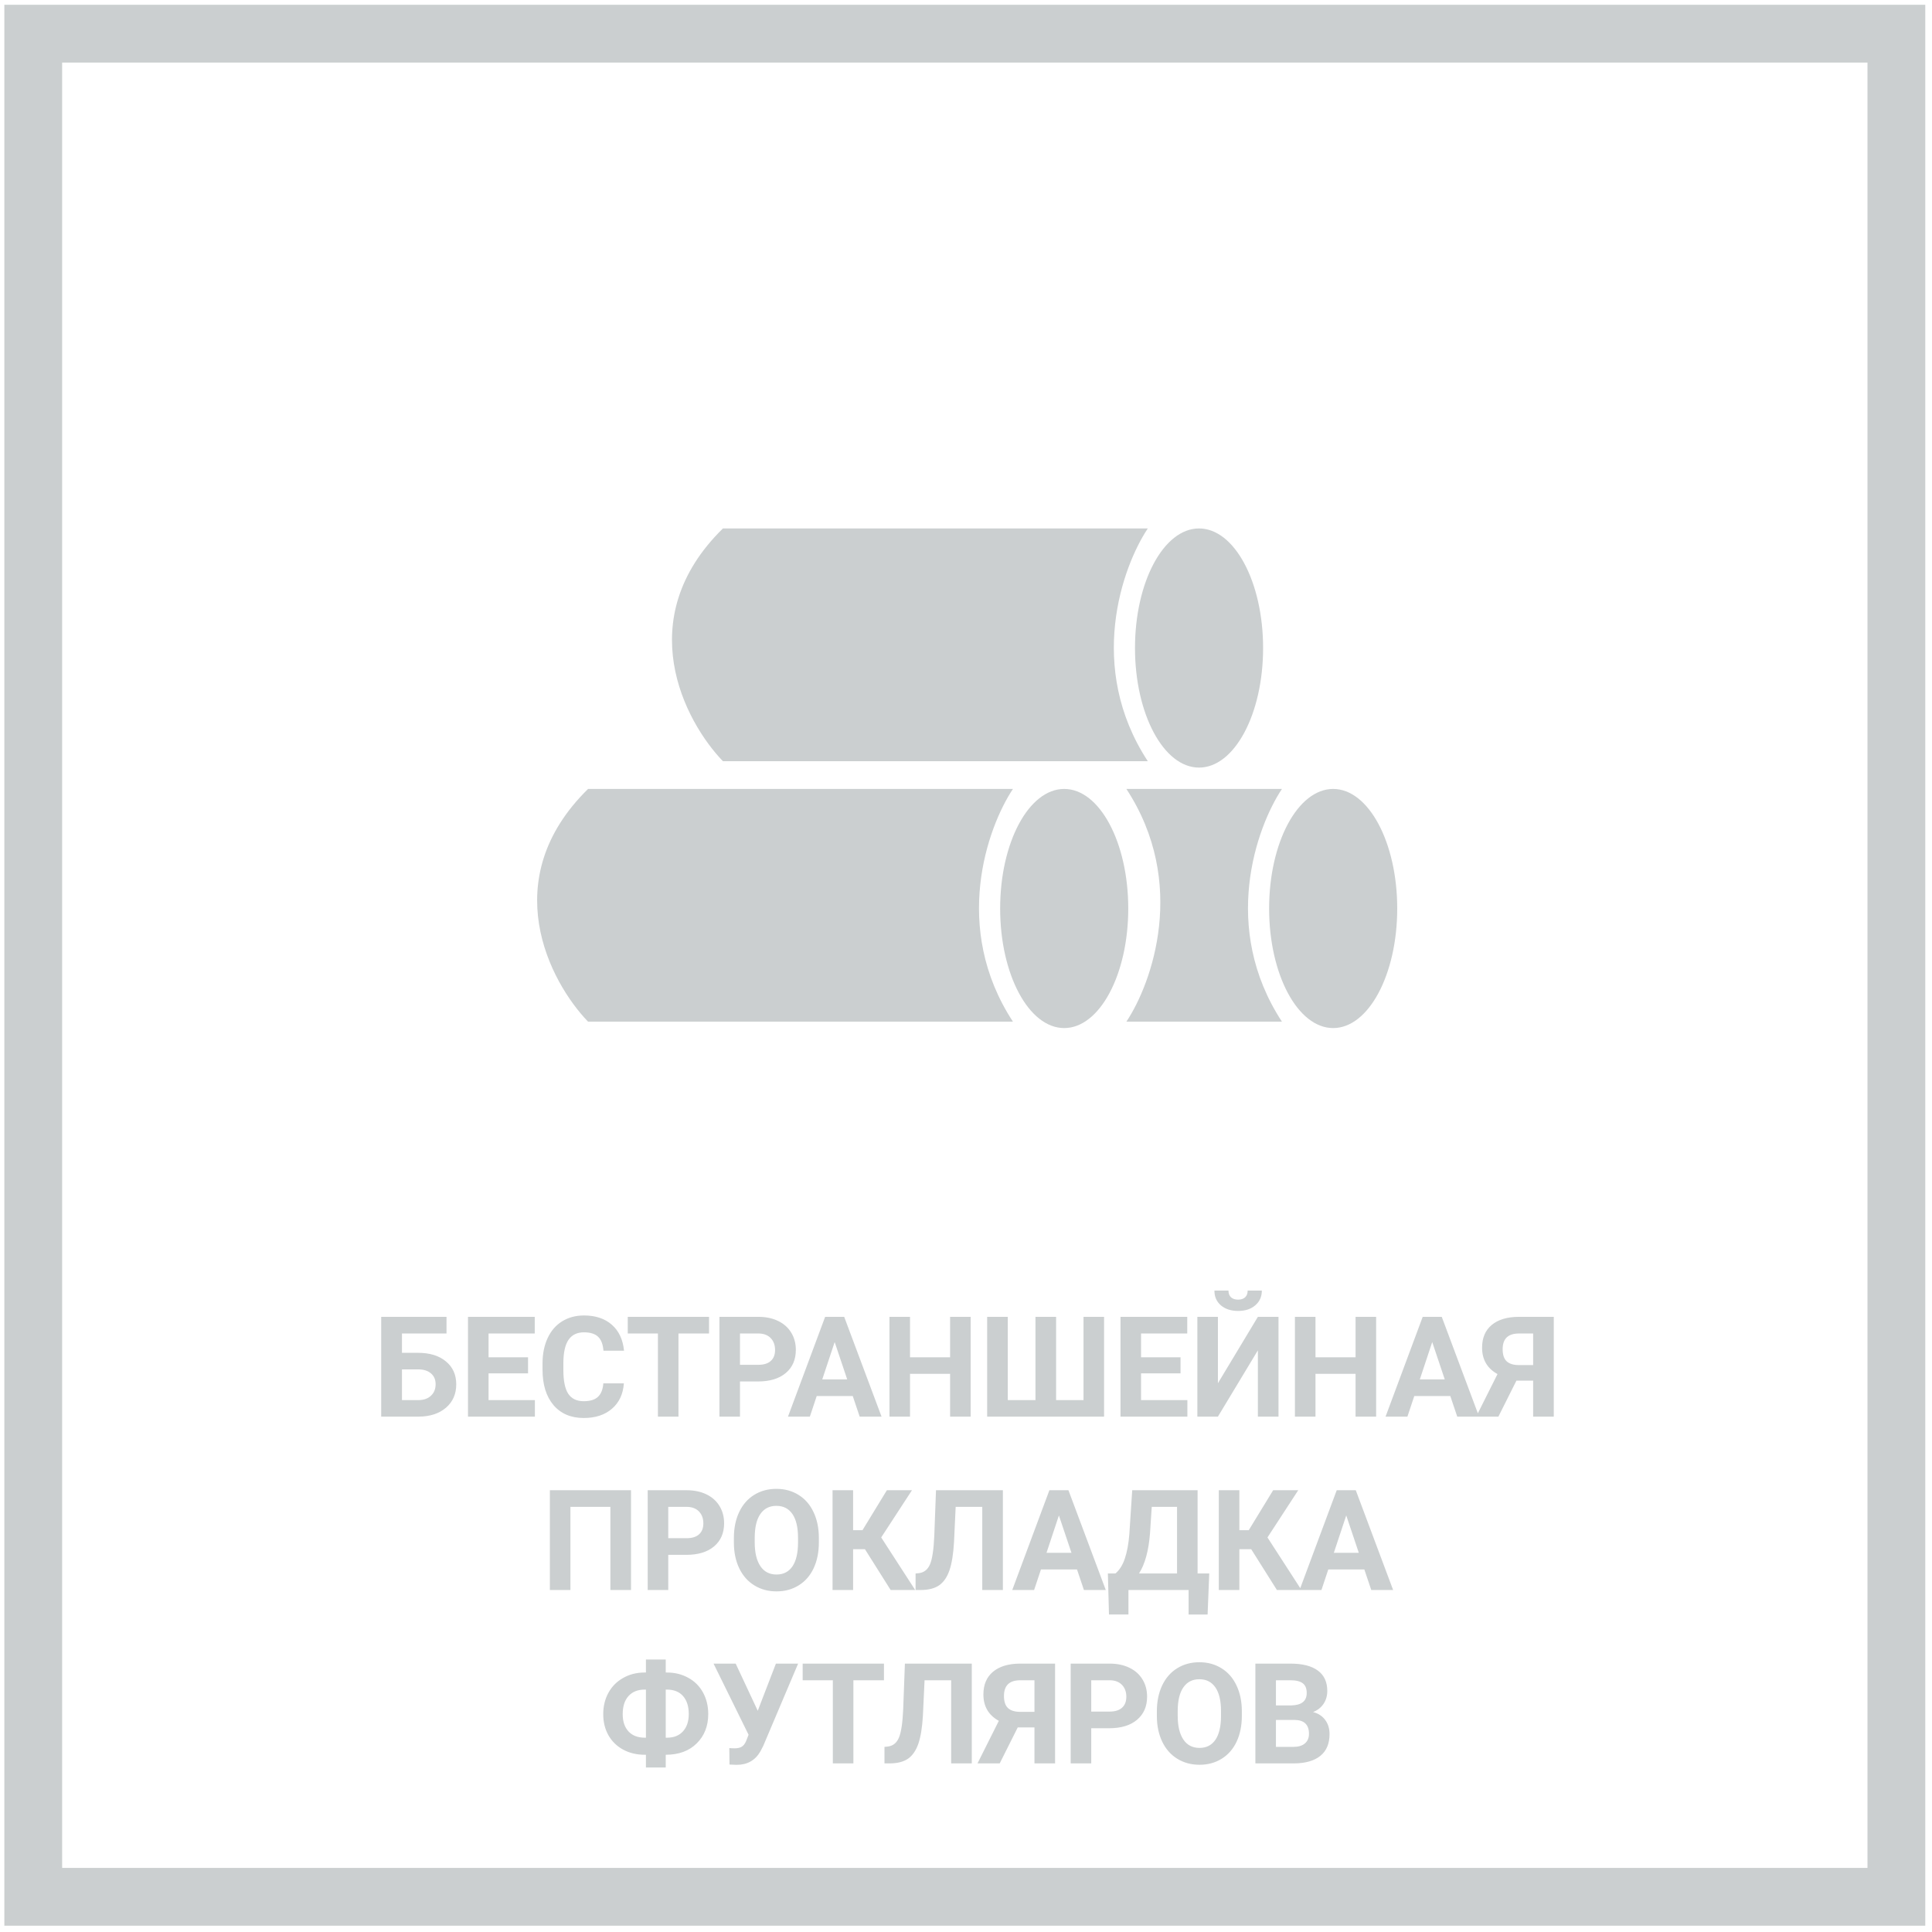
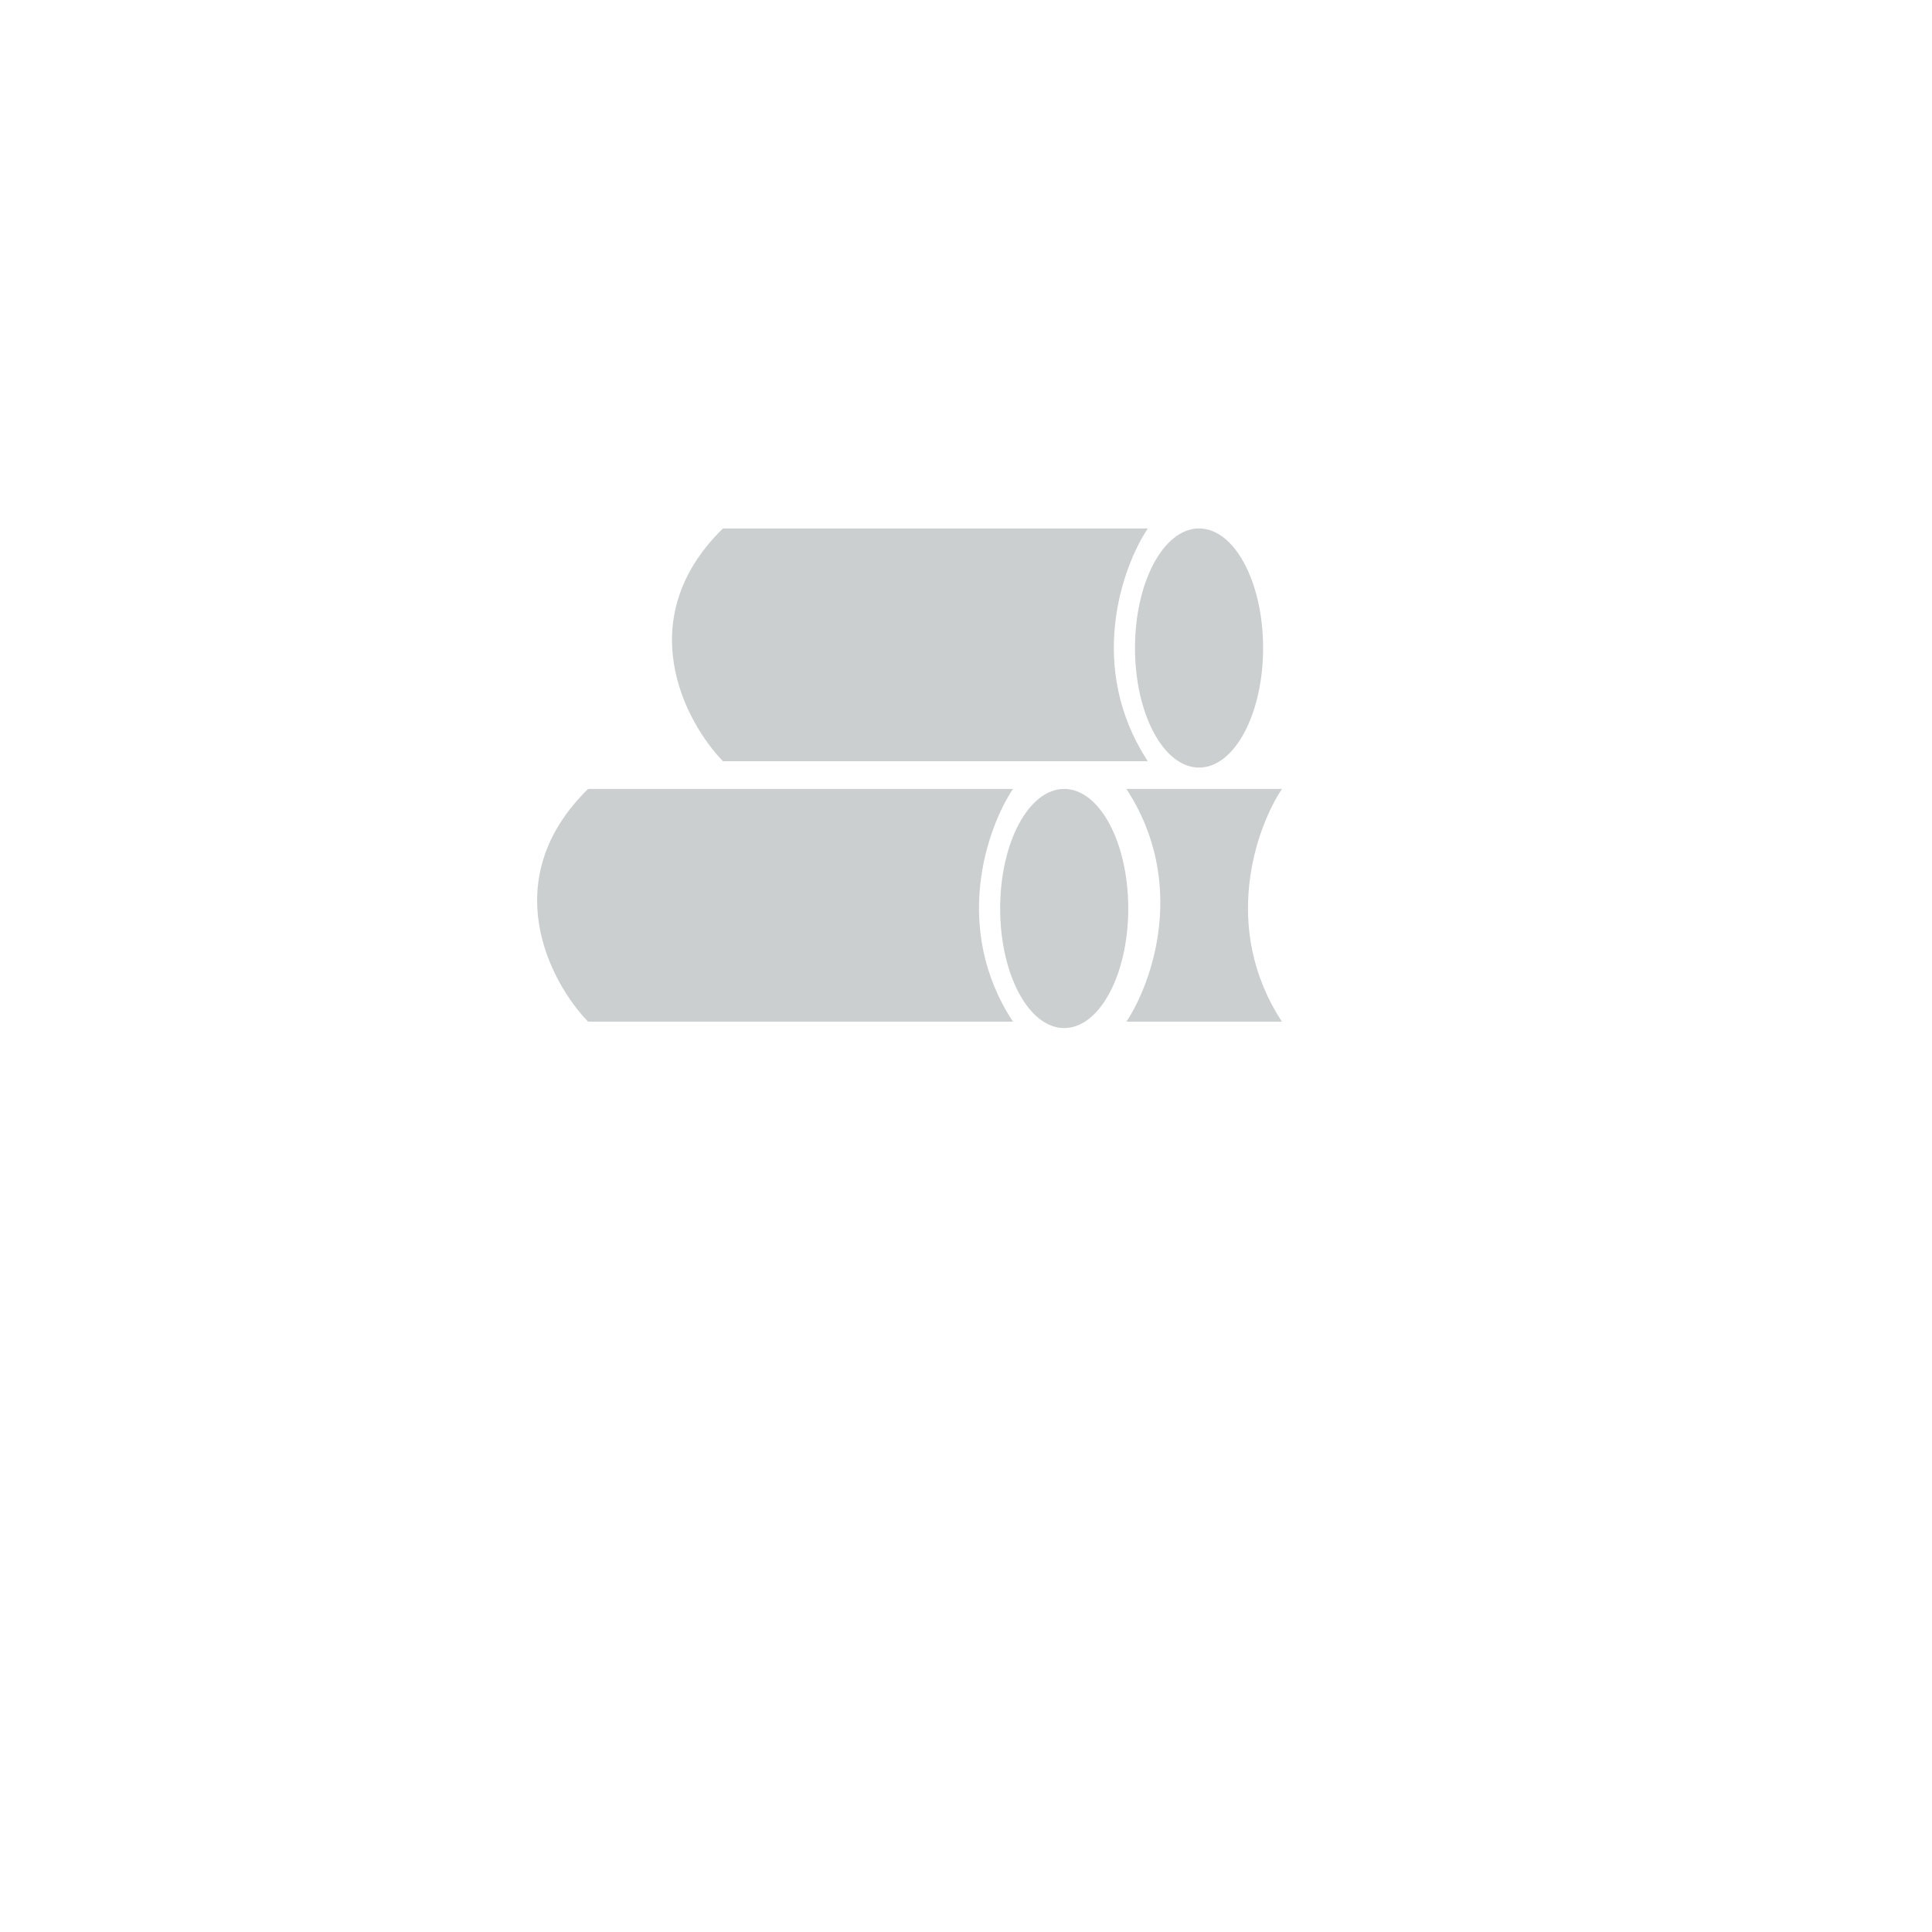
<svg xmlns="http://www.w3.org/2000/svg" width="234" height="234" viewBox="0 0 234 234" fill="none">
-   <rect x="4.027" y="4.079" width="225.658" height="225.658" stroke="#CBCFD0" stroke-width="7" />
-   <path d="M54.081 161.51H48.685V163.851H50.627C52.05 163.851 53.176 164.196 54.006 164.888C54.841 165.574 55.259 166.501 55.259 167.669C55.259 168.842 54.844 169.786 54.014 170.5C53.19 171.208 52.091 171.568 50.719 171.579H46.17V159.493H54.081V161.51ZM48.685 165.859V169.578H50.669C51.305 169.578 51.812 169.404 52.188 169.055C52.57 168.707 52.761 168.239 52.761 167.652C52.761 167.104 52.578 166.673 52.213 166.357C51.853 166.036 51.358 165.87 50.727 165.859H48.685ZM63.955 166.341H59.173V169.578H64.785V171.579H56.683V159.493H64.768V161.51H59.173V164.39H63.955V166.341ZM75.563 167.553C75.469 168.853 74.988 169.877 74.119 170.624C73.256 171.371 72.116 171.745 70.699 171.745C69.15 171.745 67.929 171.224 67.038 170.184C66.153 169.138 65.71 167.705 65.71 165.884V165.146C65.71 163.983 65.915 162.96 66.325 162.074C66.734 161.189 67.318 160.511 68.076 160.041C68.84 159.565 69.725 159.327 70.732 159.327C72.127 159.327 73.25 159.7 74.102 160.447C74.955 161.194 75.447 162.243 75.58 163.593H73.09C73.029 162.813 72.81 162.249 72.434 161.9C72.063 161.546 71.496 161.369 70.732 161.369C69.902 161.369 69.28 161.667 68.865 162.265C68.455 162.857 68.245 163.779 68.234 165.029V165.942C68.234 167.248 68.43 168.203 68.823 168.806C69.222 169.409 69.847 169.711 70.699 169.711C71.468 169.711 72.041 169.537 72.417 169.188C72.799 168.834 73.018 168.289 73.073 167.553H75.563ZM85.877 161.51H82.175V171.579H79.685V161.51H76.032V159.493H85.877V161.51ZM89.625 167.32V171.579H87.135V159.493H91.85C92.757 159.493 93.554 159.659 94.24 159.991C94.932 160.323 95.463 160.796 95.834 161.41C96.205 162.019 96.39 162.713 96.39 163.494C96.39 164.678 95.984 165.613 95.17 166.299C94.362 166.98 93.242 167.32 91.808 167.32H89.625ZM89.625 165.303H91.85C92.508 165.303 93.009 165.148 93.352 164.838C93.701 164.528 93.875 164.086 93.875 163.51C93.875 162.918 93.701 162.439 93.352 162.074C93.004 161.709 92.522 161.521 91.908 161.51H89.625V165.303ZM103.284 169.088H98.918L98.088 171.579H95.44L99.939 159.493H102.247L106.771 171.579H104.123L103.284 169.088ZM99.59 167.071H102.612L101.093 162.547L99.59 167.071ZM117.566 171.579H115.076V166.399H110.22V171.579H107.729V159.493H110.22V164.39H115.076V159.493H117.566V171.579ZM122.061 159.493V169.578H125.414V159.493H127.913V169.578H131.233V159.493H133.724V171.579H119.562V159.493H122.061ZM142.983 166.341H138.202V169.578H143.813V171.579H135.712V159.493H143.797V161.51H138.202V164.39H142.983V166.341ZM152.351 159.493H154.849V171.579H152.351V163.552L147.511 171.579H145.021V159.493H147.511V167.536L152.351 159.493ZM152.832 156.313C152.832 157.049 152.567 157.644 152.035 158.098C151.51 158.552 150.818 158.779 149.96 158.779C149.102 158.779 148.408 158.555 147.877 158.106C147.351 157.658 147.088 157.061 147.088 156.313H148.79C148.79 156.662 148.892 156.933 149.097 157.127C149.307 157.315 149.595 157.409 149.96 157.409C150.32 157.409 150.602 157.315 150.807 157.127C151.012 156.933 151.114 156.662 151.114 156.313H152.832ZM166.674 171.579H164.184V166.399H159.328V171.579H156.838V159.493H159.328V164.39H164.184V159.493H166.674V171.579ZM175.66 169.088H171.294L170.463 171.579H167.816L172.315 159.493H174.622L179.146 171.579H176.498L175.66 169.088ZM171.966 167.071H174.987L173.468 162.547L171.966 167.071ZM185.691 171.579V167.221H183.666L181.483 171.579H178.793L181.375 166.424C180.13 165.738 179.507 164.672 179.507 163.228C179.507 162.044 179.895 161.128 180.669 160.48C181.444 159.833 182.526 159.504 183.915 159.493H188.19V171.579H185.691ZM181.998 163.411C181.998 164.086 182.161 164.576 182.487 164.88C182.819 165.184 183.315 165.336 183.973 165.336H185.691V161.51H183.973C182.656 161.51 181.998 162.143 181.998 163.411ZM76.427 192.579H73.928V182.51H69.089V192.579H66.599V180.493H76.427V192.579ZM80.938 188.32V192.579H78.448V180.493H83.163C84.07 180.493 84.867 180.659 85.553 180.991C86.245 181.323 86.776 181.796 87.147 182.41C87.518 183.019 87.703 183.713 87.703 184.494C87.703 185.678 87.297 186.613 86.483 187.299C85.675 187.98 84.555 188.32 83.121 188.32H80.938ZM80.938 186.303H83.163C83.821 186.303 84.322 186.148 84.665 185.838C85.014 185.528 85.188 185.086 85.188 184.51C85.188 183.918 85.014 183.439 84.665 183.074C84.317 182.709 83.835 182.521 83.221 182.51H80.938V186.303ZM99.179 186.81C99.179 187.999 98.969 189.042 98.549 189.939C98.128 190.835 97.525 191.527 96.739 192.014C95.959 192.501 95.062 192.745 94.049 192.745C93.048 192.745 92.154 192.504 91.368 192.022C90.582 191.541 89.974 190.855 89.542 189.964C89.111 189.067 88.892 188.038 88.886 186.876V186.278C88.886 185.089 89.099 184.043 89.525 183.141C89.957 182.233 90.563 181.539 91.343 181.057C92.129 180.57 93.026 180.327 94.033 180.327C95.04 180.327 95.934 180.57 96.714 181.057C97.5 181.539 98.106 182.233 98.532 183.141C98.963 184.043 99.179 185.086 99.179 186.27V186.81ZM96.656 186.262C96.656 184.994 96.429 184.032 95.975 183.373C95.522 182.715 94.874 182.385 94.033 182.385C93.197 182.385 92.553 182.712 92.099 183.365C91.645 184.012 91.415 184.964 91.41 186.22V186.81C91.41 188.044 91.637 189.001 92.091 189.682C92.544 190.362 93.197 190.703 94.049 190.703C94.885 190.703 95.527 190.376 95.975 189.723C96.424 189.065 96.65 188.107 96.656 186.851V186.262ZM104.762 187.64H103.326V192.579H100.836V180.493H103.326V185.332H104.463L107.418 180.493H110.456L106.729 186.212L110.846 192.579H107.875L104.762 187.64ZM121.467 180.493V192.579H118.969V182.51H115.748L115.549 186.776C115.466 188.215 115.283 189.35 115.001 190.18C114.719 191.004 114.306 191.61 113.764 191.998C113.222 192.379 112.48 192.573 111.54 192.579H110.892V190.578L111.307 190.537C111.932 190.454 112.378 190.094 112.644 189.458C112.915 188.816 113.086 187.676 113.158 186.038L113.366 180.493H121.467ZM130.445 190.088H126.079L125.248 192.579H122.601L127.1 180.493H129.407L133.931 192.579H131.283L130.445 190.088ZM126.751 188.071H129.772L128.253 183.547L126.751 188.071ZM146.262 195.55H143.963V192.579H136.675V195.542H134.317L134.184 190.578H135.098C135.59 190.169 135.969 189.568 136.235 188.777C136.506 187.98 136.688 186.995 136.783 185.822L137.131 180.493H145.05V190.578H146.461L146.262 195.55ZM137.953 190.578H142.56V182.51H139.497L139.289 185.689C139.123 187.819 138.678 189.449 137.953 190.578ZM151.546 187.64H150.11V192.579H147.619V180.493H150.11V185.332H151.247L154.202 180.493H157.24L153.513 186.212L157.63 192.579H154.658L151.546 187.64ZM165.246 190.088H160.88L160.05 192.579H157.402L161.901 180.493H164.209L168.733 192.579H166.085L165.246 190.088ZM161.552 188.071H164.574L163.055 183.547L161.552 188.071ZM80.633 202.572H80.782C81.729 202.572 82.584 202.782 83.347 203.203C84.117 203.618 84.714 204.21 85.14 204.979C85.567 205.748 85.78 206.623 85.78 207.602C85.78 209.052 85.315 210.236 84.385 211.155C83.461 212.073 82.21 212.533 80.633 212.533V214.077H78.234V212.533H78.076C77.119 212.533 76.256 212.328 75.487 211.918C74.717 211.503 74.12 210.922 73.694 210.175C73.273 209.428 73.063 208.576 73.063 207.619C73.063 206.65 73.273 205.784 73.694 205.021C74.114 204.257 74.704 203.662 75.462 203.236C76.22 202.804 77.067 202.583 78.002 202.572H78.234V200.995H80.633V202.572ZM78.076 204.639C77.252 204.639 76.602 204.899 76.126 205.419C75.655 205.939 75.42 206.672 75.42 207.619C75.42 208.504 75.655 209.201 76.126 209.71C76.596 210.214 77.257 210.466 78.11 210.466H78.234V204.639H78.076ZM80.633 204.639V210.466H80.799C81.613 210.466 82.252 210.211 82.717 209.702C83.187 209.188 83.422 208.487 83.422 207.602C83.422 206.678 83.192 205.953 82.733 205.427C82.274 204.902 81.615 204.639 80.758 204.639H80.633ZM91.777 207.204L93.977 201.493H96.666L92.441 211.462L92.101 212.118C91.475 213.208 90.518 213.753 89.229 213.753L88.357 213.72L88.332 211.719C88.465 211.741 88.681 211.752 88.98 211.752C89.328 211.752 89.608 211.692 89.818 211.57C90.034 211.448 90.214 211.224 90.358 210.897L90.665 210.109L86.423 201.493H89.104L91.777 207.204ZM107.063 203.51H103.361V213.579H100.871V203.51H97.218V201.493H107.063V203.51ZM117.701 201.493V213.579H115.202V203.51H111.981L111.782 207.776C111.699 209.215 111.517 210.35 111.234 211.18C110.952 212.004 110.54 212.61 109.998 212.998C109.455 213.379 108.714 213.573 107.773 213.579H107.126V211.578L107.541 211.537C108.166 211.454 108.611 211.094 108.877 210.458C109.148 209.816 109.32 208.676 109.392 207.038L109.599 201.493H117.701ZM125.292 213.579V209.221H123.267L121.083 213.579H118.394L120.976 208.424C119.73 207.738 119.108 206.672 119.108 205.228C119.108 204.044 119.495 203.128 120.27 202.48C121.045 201.833 122.127 201.504 123.516 201.493H127.79V213.579H125.292ZM121.598 205.411C121.598 206.086 121.761 206.576 122.088 206.88C122.42 207.184 122.915 207.336 123.574 207.336H125.292V203.51H123.574C122.257 203.51 121.598 204.143 121.598 205.411ZM132.169 209.32V213.579H129.679V201.493H134.394C135.301 201.493 136.098 201.659 136.785 201.991C137.476 202.323 138.008 202.796 138.378 203.41C138.749 204.019 138.934 204.713 138.934 205.494C138.934 206.678 138.528 207.613 137.714 208.299C136.906 208.98 135.786 209.32 134.352 209.32H132.169ZM132.169 207.303H134.394C135.052 207.303 135.553 207.148 135.896 206.838C136.245 206.528 136.419 206.086 136.419 205.51C136.419 204.918 136.245 204.439 135.896 204.074C135.548 203.709 135.066 203.521 134.452 203.51H132.169V207.303ZM150.41 207.81C150.41 208.999 150.2 210.042 149.78 210.939C149.359 211.835 148.756 212.527 147.97 213.014C147.19 213.501 146.293 213.745 145.281 213.745C144.279 213.745 143.385 213.504 142.599 213.022C141.814 212.541 141.205 211.855 140.773 210.964C140.342 210.067 140.123 209.038 140.117 207.876V207.278C140.117 206.089 140.331 205.043 140.757 204.141C141.188 203.233 141.794 202.539 142.575 202.057C143.36 201.57 144.257 201.327 145.264 201.327C146.271 201.327 147.165 201.57 147.945 202.057C148.731 202.539 149.337 203.233 149.763 204.141C150.195 205.043 150.41 206.086 150.41 207.27V207.81ZM147.887 207.262C147.887 205.994 147.66 205.032 147.206 204.373C146.753 203.715 146.105 203.385 145.264 203.385C144.428 203.385 143.784 203.712 143.33 204.365C142.876 205.012 142.646 205.964 142.641 207.22V207.81C142.641 209.044 142.868 210.001 143.322 210.682C143.775 211.362 144.428 211.703 145.281 211.703C146.116 211.703 146.758 211.376 147.206 210.723C147.655 210.065 147.881 209.107 147.887 207.851V207.262ZM152.05 213.579V201.493H156.283C157.75 201.493 158.862 201.775 159.62 202.339C160.378 202.898 160.758 203.72 160.758 204.805C160.758 205.397 160.605 205.92 160.301 206.374C159.997 206.822 159.573 207.151 159.031 207.361C159.651 207.516 160.138 207.829 160.492 208.299C160.852 208.77 161.031 209.345 161.031 210.026C161.031 211.188 160.661 212.068 159.919 212.666C159.178 213.263 158.121 213.568 156.748 213.579H152.05ZM154.54 208.316V211.578H156.674C157.26 211.578 157.717 211.44 158.043 211.163C158.375 210.881 158.541 210.493 158.541 210.001C158.541 208.894 157.968 208.333 156.823 208.316H154.54ZM154.54 206.556H156.383C157.639 206.534 158.267 206.033 158.267 205.054C158.267 204.506 158.107 204.113 157.786 203.875C157.47 203.632 156.97 203.51 156.283 203.51H154.54V206.556Z" fill="#CBCFD0" />
  <path d="M139.018 64.006H87.557C76.386 74.97 82.902 87.366 87.557 92.193H139.018C131.57 80.815 135.915 68.66 139.018 64.006Z" fill="#CBCFD0" />
  <ellipse cx="145.226" cy="78.487" rx="7.758" ry="14.482" fill="#CBCFD0" />
  <path d="M122.686 95.555H71.225C60.053 106.52 66.57 118.915 71.225 123.742H122.686C115.238 112.364 119.583 100.21 122.686 95.555Z" fill="#CBCFD0" />
  <ellipse cx="128.894" cy="110.036" rx="7.758" ry="14.482" fill="#CBCFD0" />
  <path fill-rule="evenodd" clip-rule="evenodd" d="M155.266 123.742L136.425 123.742C139.528 119.087 143.872 106.933 136.425 95.555H155.267C152.163 100.209 147.819 112.363 155.266 123.742Z" fill="#CBCFD0" />
-   <ellipse cx="161.471" cy="110.036" rx="7.758" ry="14.482" fill="#CBCFD0" />
</svg>